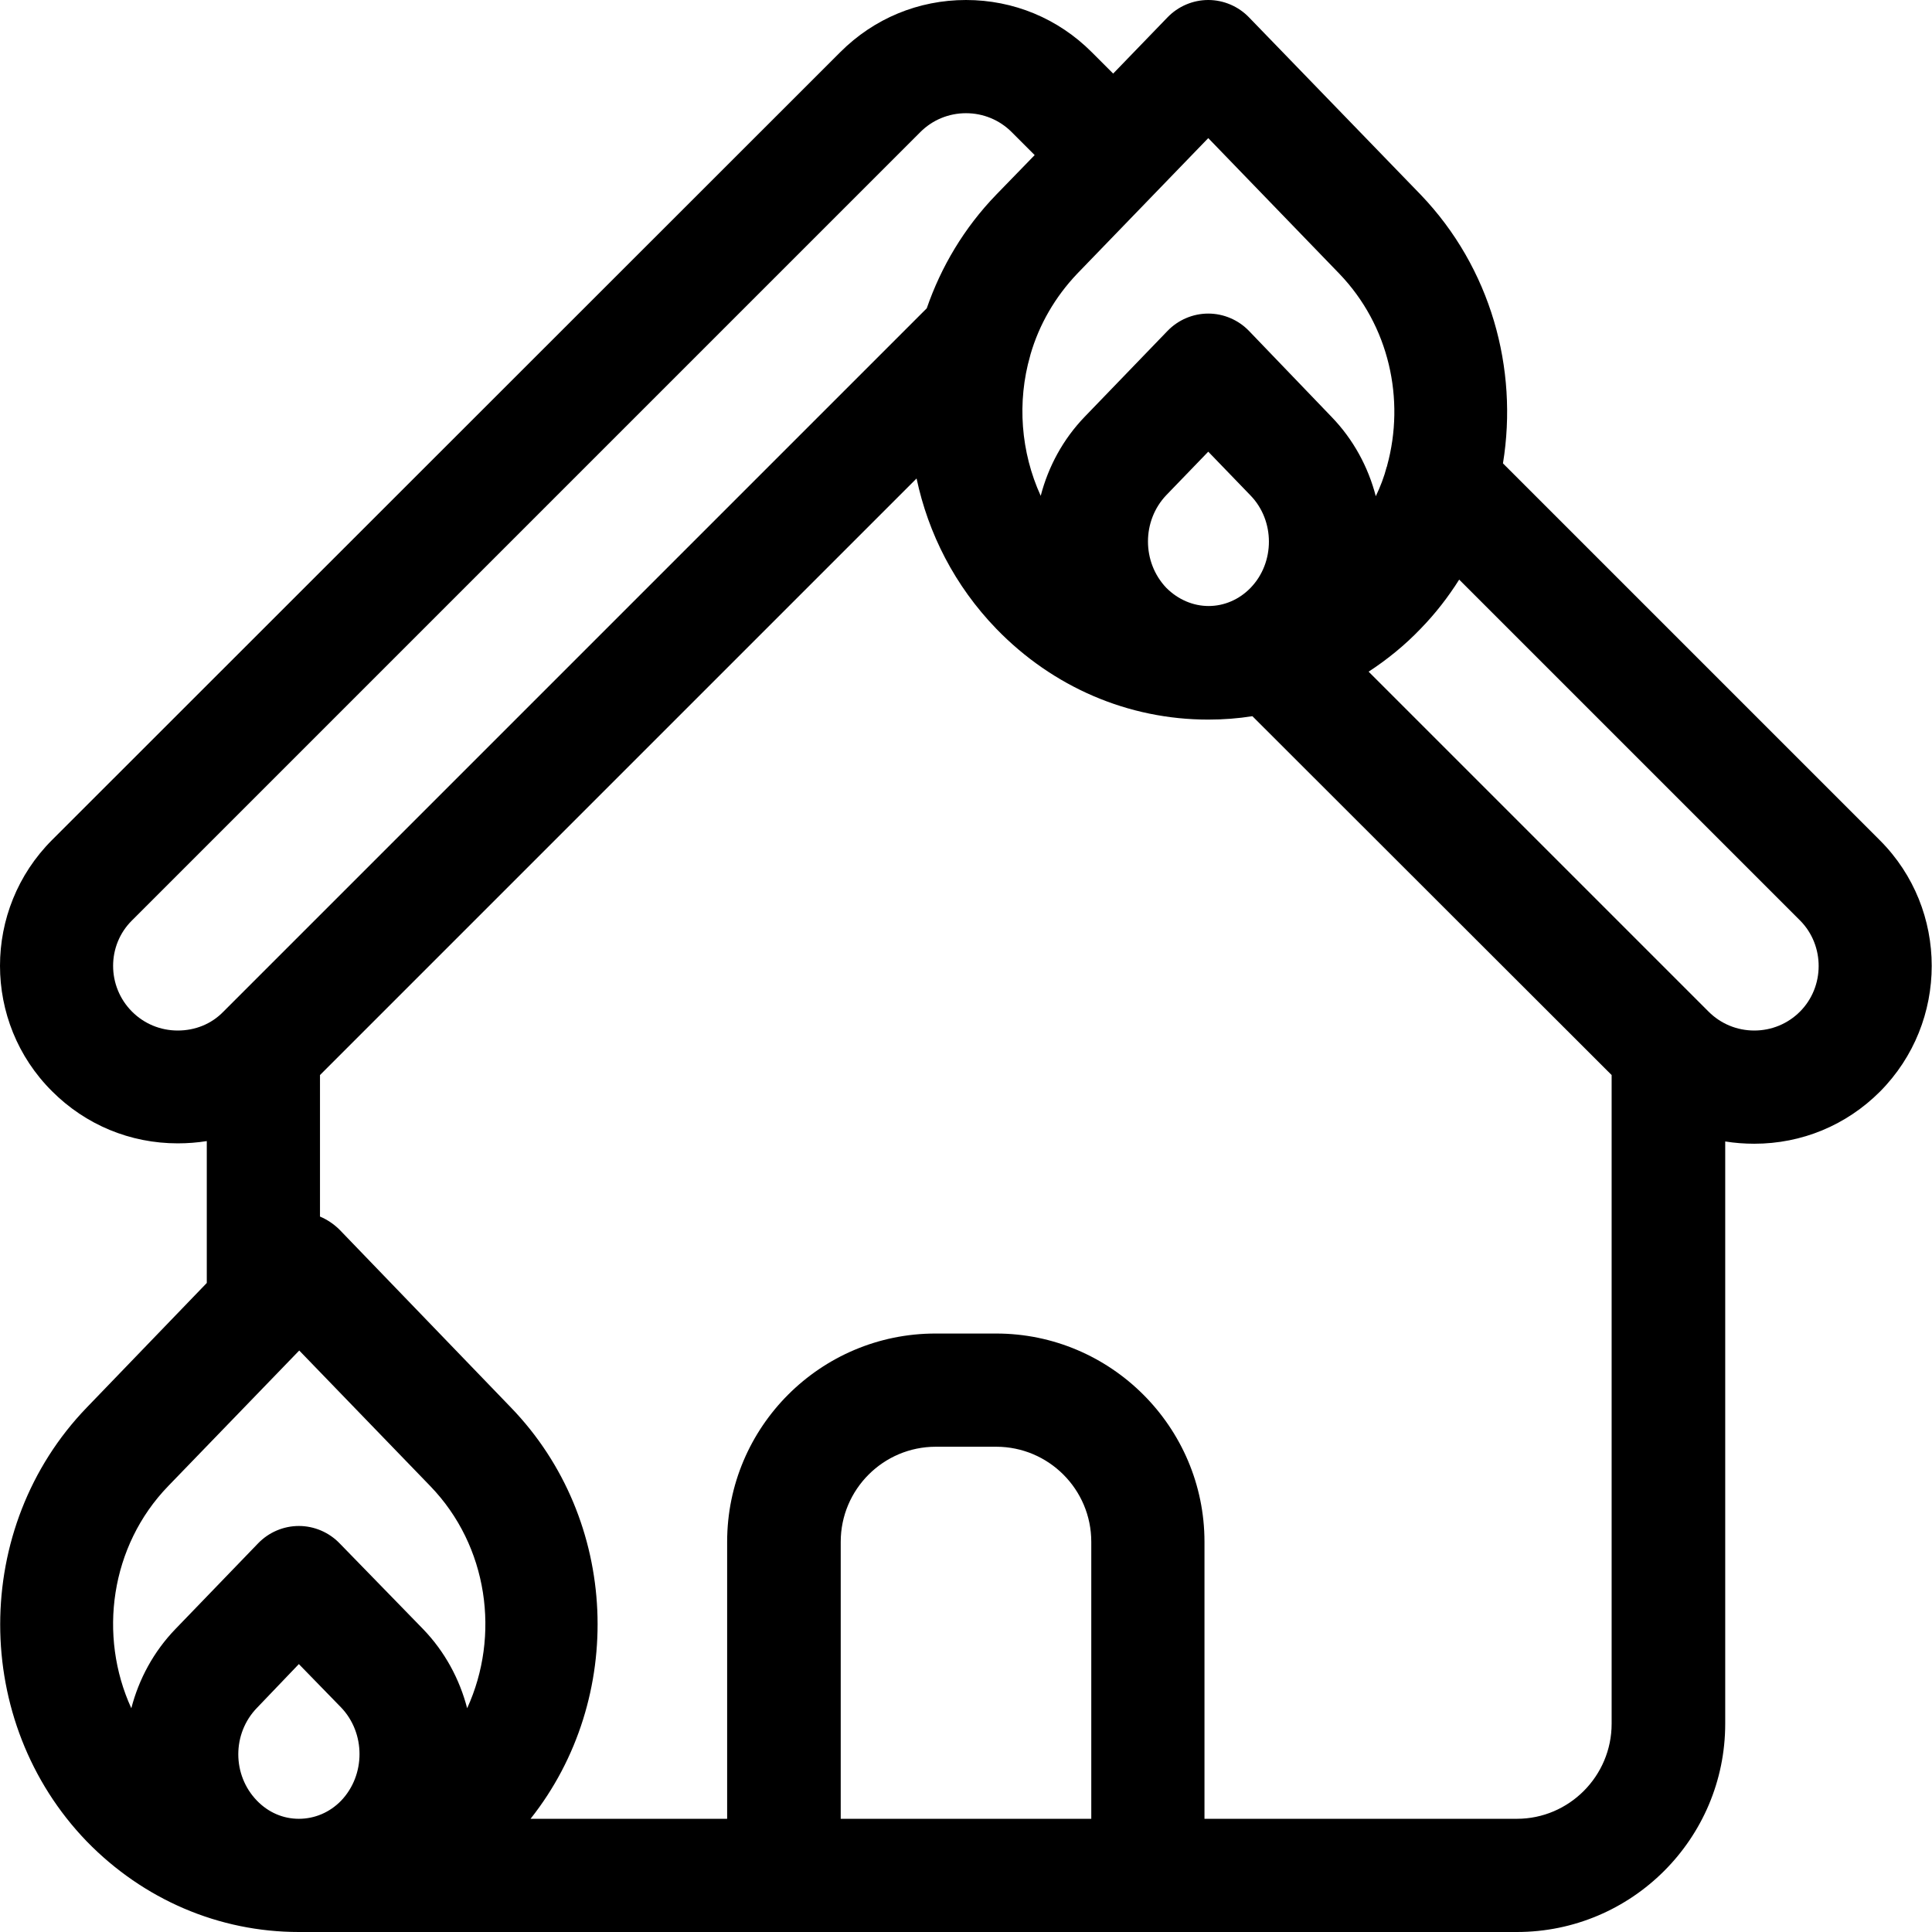
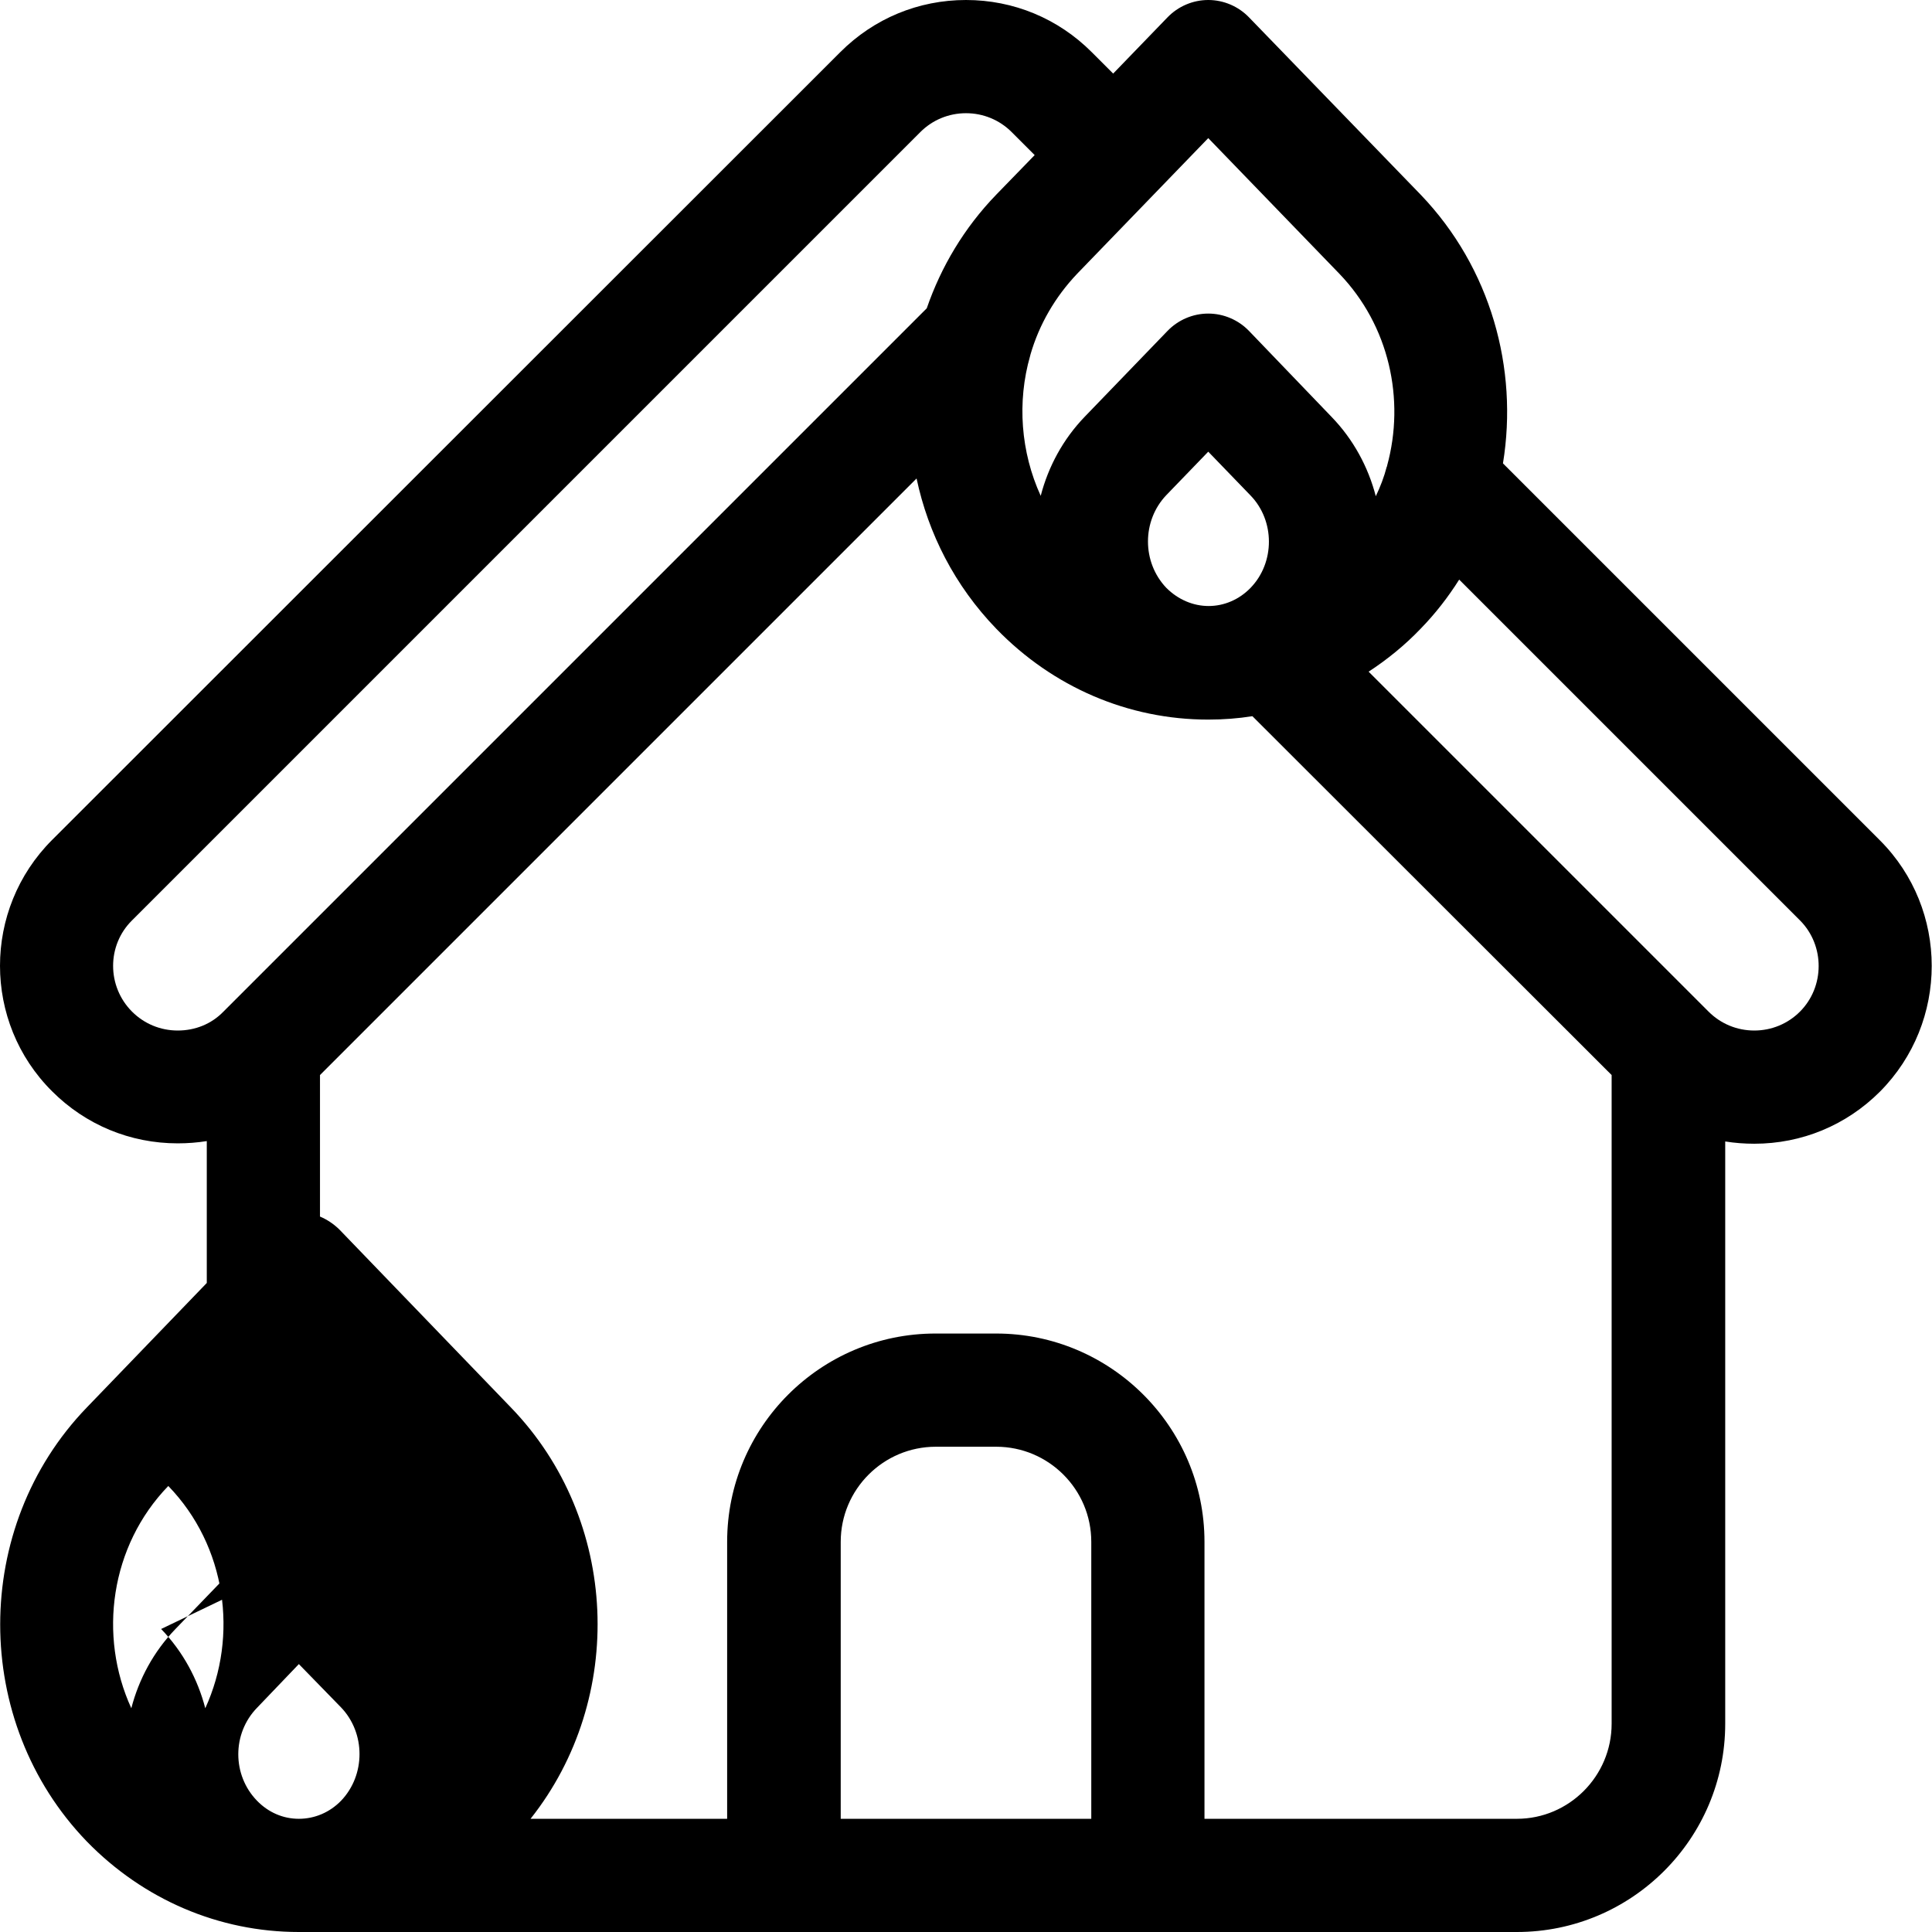
<svg xmlns="http://www.w3.org/2000/svg" id="Layer_1" x="0" y="0" version="1.1" viewBox="0 0 512 512" xml:space="preserve">
-   <path d="M498.2 222.7l-.1-.1-99.8-99.8c4.1-25.1-3.2-51.8-21.8-71.2L331 4.6c-2.8-2.9-6.7-4.6-10.8-4.6s-8 1.7-10.8 4.6L295 19.5l-5.7-5.7C280.4 4.9 268.6 0 256 0s-24.4 4.9-33.3 13.8L13.8 222.6c-18.4 18.4-18.4 48.3 0 66.6 8.9 8.9 20.7 13.8 33.3 13.8 2.6 0 5.2-.2 7.7-.6V340L23 373c-30.6 31.7-30.6 83.3 0 115 15 15.4 35 24 56.2 24H402c30.4 0 55.2-24.7 55.2-55.2V302.5c2.5.4 5.1.6 7.7.6 12.6 0 24.4-4.9 33.3-13.8 18.3-18.4 18.3-48.3 0-66.6zM354.9 72.5c13.3 13.8 17.5 33.4 12.7 50.9 0 .1 0 .2-.1.3-.7 2.7-1.7 5.3-2.9 7.8-2-7.7-5.9-15-11.7-21L331 87.7c-2.8-2.9-6.7-4.6-10.8-4.6-4.1 0-8 1.7-10.8 4.6l-21.9 22.7c-5.8 6-9.7 13.3-11.7 21-5.3-11.6-6.3-24.9-2.8-37.1 0-.1.1-.3.1-.4 2.3-7.9 6.5-15.2 12.4-21.4l34.7-35.9 34.7 35.9zm-23.5 83.3c-3 3.1-7 4.8-11.1 4.8s-8.1-1.7-11.2-4.8c-6.5-6.8-6.5-17.8 0-24.6l11.1-11.5 11.2 11.6c6.5 6.7 6.5 17.8 0 24.5zM47.1 273.1c-4.6 0-8.9-1.8-12.1-5-6.7-6.7-6.7-17.6 0-24.2L243.9 35c3.2-3.2 7.5-5 12.1-5s8.9 1.8 12.1 5l6.1 6.1L264 51.6c-8.5 8.8-14.6 19.1-18.4 30.1L59.2 268.1c-3.2 3.3-7.5 5-12.1 5zm-2.5 120.7l34.7-35.9 34.7 35.9c15.4 15.9 18.6 39.7 9.8 58.9-2-7.7-5.9-15-11.7-21L90 409c-2.8-2.9-6.7-4.6-10.8-4.6s-8 1.7-10.8 4.6l-21.9 22.7c-5.8 6-9.7 13.3-11.7 21-8.8-19.2-5.6-43 9.8-58.9zm45.8 83.4c-3 3.1-7 4.8-11.2 4.8-4.2 0-8.1-1.7-11.1-4.8-6.6-6.8-6.6-17.8 0-24.6L79.2 441l11.2 11.5c6.5 6.8 6.5 17.9 0 24.7zm198.8 4.8h-66.4v-73.4c0-13.9 11.3-25.2 25.2-25.2h16c13.9 0 25.2 11.3 25.2 25.2V482zm112.8 0h-82.8v-73.4c0-30.4-24.8-55.2-55.2-55.2h-16.1c-30.4 0-55.2 24.7-55.2 55.2V482h-52.1c25.3-31.9 23.6-79.2-5.2-109L90 325.9c-1.5-1.5-3.3-2.7-5.2-3.5v-37.5l158.1-158.1c3.1 14.6 10.1 28.4 21.1 39.8 15 15.5 35 24.1 56.2 24.1 4 0 7.9-.3 11.7-.9l95.2 95.1v171.9c0 13.9-11.3 25.2-25.1 25.2zm75-213.9c-3.2 3.2-7.5 5-12.1 5s-8.9-1.8-12.1-5l-.1-.1-90-90c4.9-3.2 9.6-7 13.8-11.4 3.9-4 7.3-8.4 10.2-13l90.3 90.3.1.1c6.5 6.6 6.5 17.5-.1 24.1z" class="st0" />
+   <path d="M498.2 222.7l-.1-.1-99.8-99.8c4.1-25.1-3.2-51.8-21.8-71.2L331 4.6c-2.8-2.9-6.7-4.6-10.8-4.6s-8 1.7-10.8 4.6L295 19.5l-5.7-5.7C280.4 4.9 268.6 0 256 0s-24.4 4.9-33.3 13.8L13.8 222.6c-18.4 18.4-18.4 48.3 0 66.6 8.9 8.9 20.7 13.8 33.3 13.8 2.6 0 5.2-.2 7.7-.6V340L23 373c-30.6 31.7-30.6 83.3 0 115 15 15.4 35 24 56.2 24H402c30.4 0 55.2-24.7 55.2-55.2V302.5c2.5.4 5.1.6 7.7.6 12.6 0 24.4-4.9 33.3-13.8 18.3-18.4 18.3-48.3 0-66.6zM354.9 72.5c13.3 13.8 17.5 33.4 12.7 50.9 0 .1 0 .2-.1.3-.7 2.7-1.7 5.3-2.9 7.8-2-7.7-5.9-15-11.7-21L331 87.7c-2.8-2.9-6.7-4.6-10.8-4.6-4.1 0-8 1.7-10.8 4.6l-21.9 22.7c-5.8 6-9.7 13.3-11.7 21-5.3-11.6-6.3-24.9-2.8-37.1 0-.1.1-.3.1-.4 2.3-7.9 6.5-15.2 12.4-21.4l34.7-35.9 34.7 35.9zm-23.5 83.3c-3 3.1-7 4.8-11.1 4.8s-8.1-1.7-11.2-4.8c-6.5-6.8-6.5-17.8 0-24.6l11.1-11.5 11.2 11.6c6.5 6.7 6.5 17.8 0 24.5zM47.1 273.1c-4.6 0-8.9-1.8-12.1-5-6.7-6.7-6.7-17.6 0-24.2L243.9 35c3.2-3.2 7.5-5 12.1-5s8.9 1.8 12.1 5l6.1 6.1L264 51.6c-8.5 8.8-14.6 19.1-18.4 30.1L59.2 268.1c-3.2 3.3-7.5 5-12.1 5zm-2.5 120.7c15.4 15.9 18.6 39.7 9.8 58.9-2-7.7-5.9-15-11.7-21L90 409c-2.8-2.9-6.7-4.6-10.8-4.6s-8 1.7-10.8 4.6l-21.9 22.7c-5.8 6-9.7 13.3-11.7 21-8.8-19.2-5.6-43 9.8-58.9zm45.8 83.4c-3 3.1-7 4.8-11.2 4.8-4.2 0-8.1-1.7-11.1-4.8-6.6-6.8-6.6-17.8 0-24.6L79.2 441l11.2 11.5c6.5 6.8 6.5 17.9 0 24.7zm198.8 4.8h-66.4v-73.4c0-13.9 11.3-25.2 25.2-25.2h16c13.9 0 25.2 11.3 25.2 25.2V482zm112.8 0h-82.8v-73.4c0-30.4-24.8-55.2-55.2-55.2h-16.1c-30.4 0-55.2 24.7-55.2 55.2V482h-52.1c25.3-31.9 23.6-79.2-5.2-109L90 325.9c-1.5-1.5-3.3-2.7-5.2-3.5v-37.5l158.1-158.1c3.1 14.6 10.1 28.4 21.1 39.8 15 15.5 35 24.1 56.2 24.1 4 0 7.9-.3 11.7-.9l95.2 95.1v171.9c0 13.9-11.3 25.2-25.1 25.2zm75-213.9c-3.2 3.2-7.5 5-12.1 5s-8.9-1.8-12.1-5l-.1-.1-90-90c4.9-3.2 9.6-7 13.8-11.4 3.9-4 7.3-8.4 10.2-13l90.3 90.3.1.1c6.5 6.6 6.5 17.5-.1 24.1z" class="st0" />
</svg>